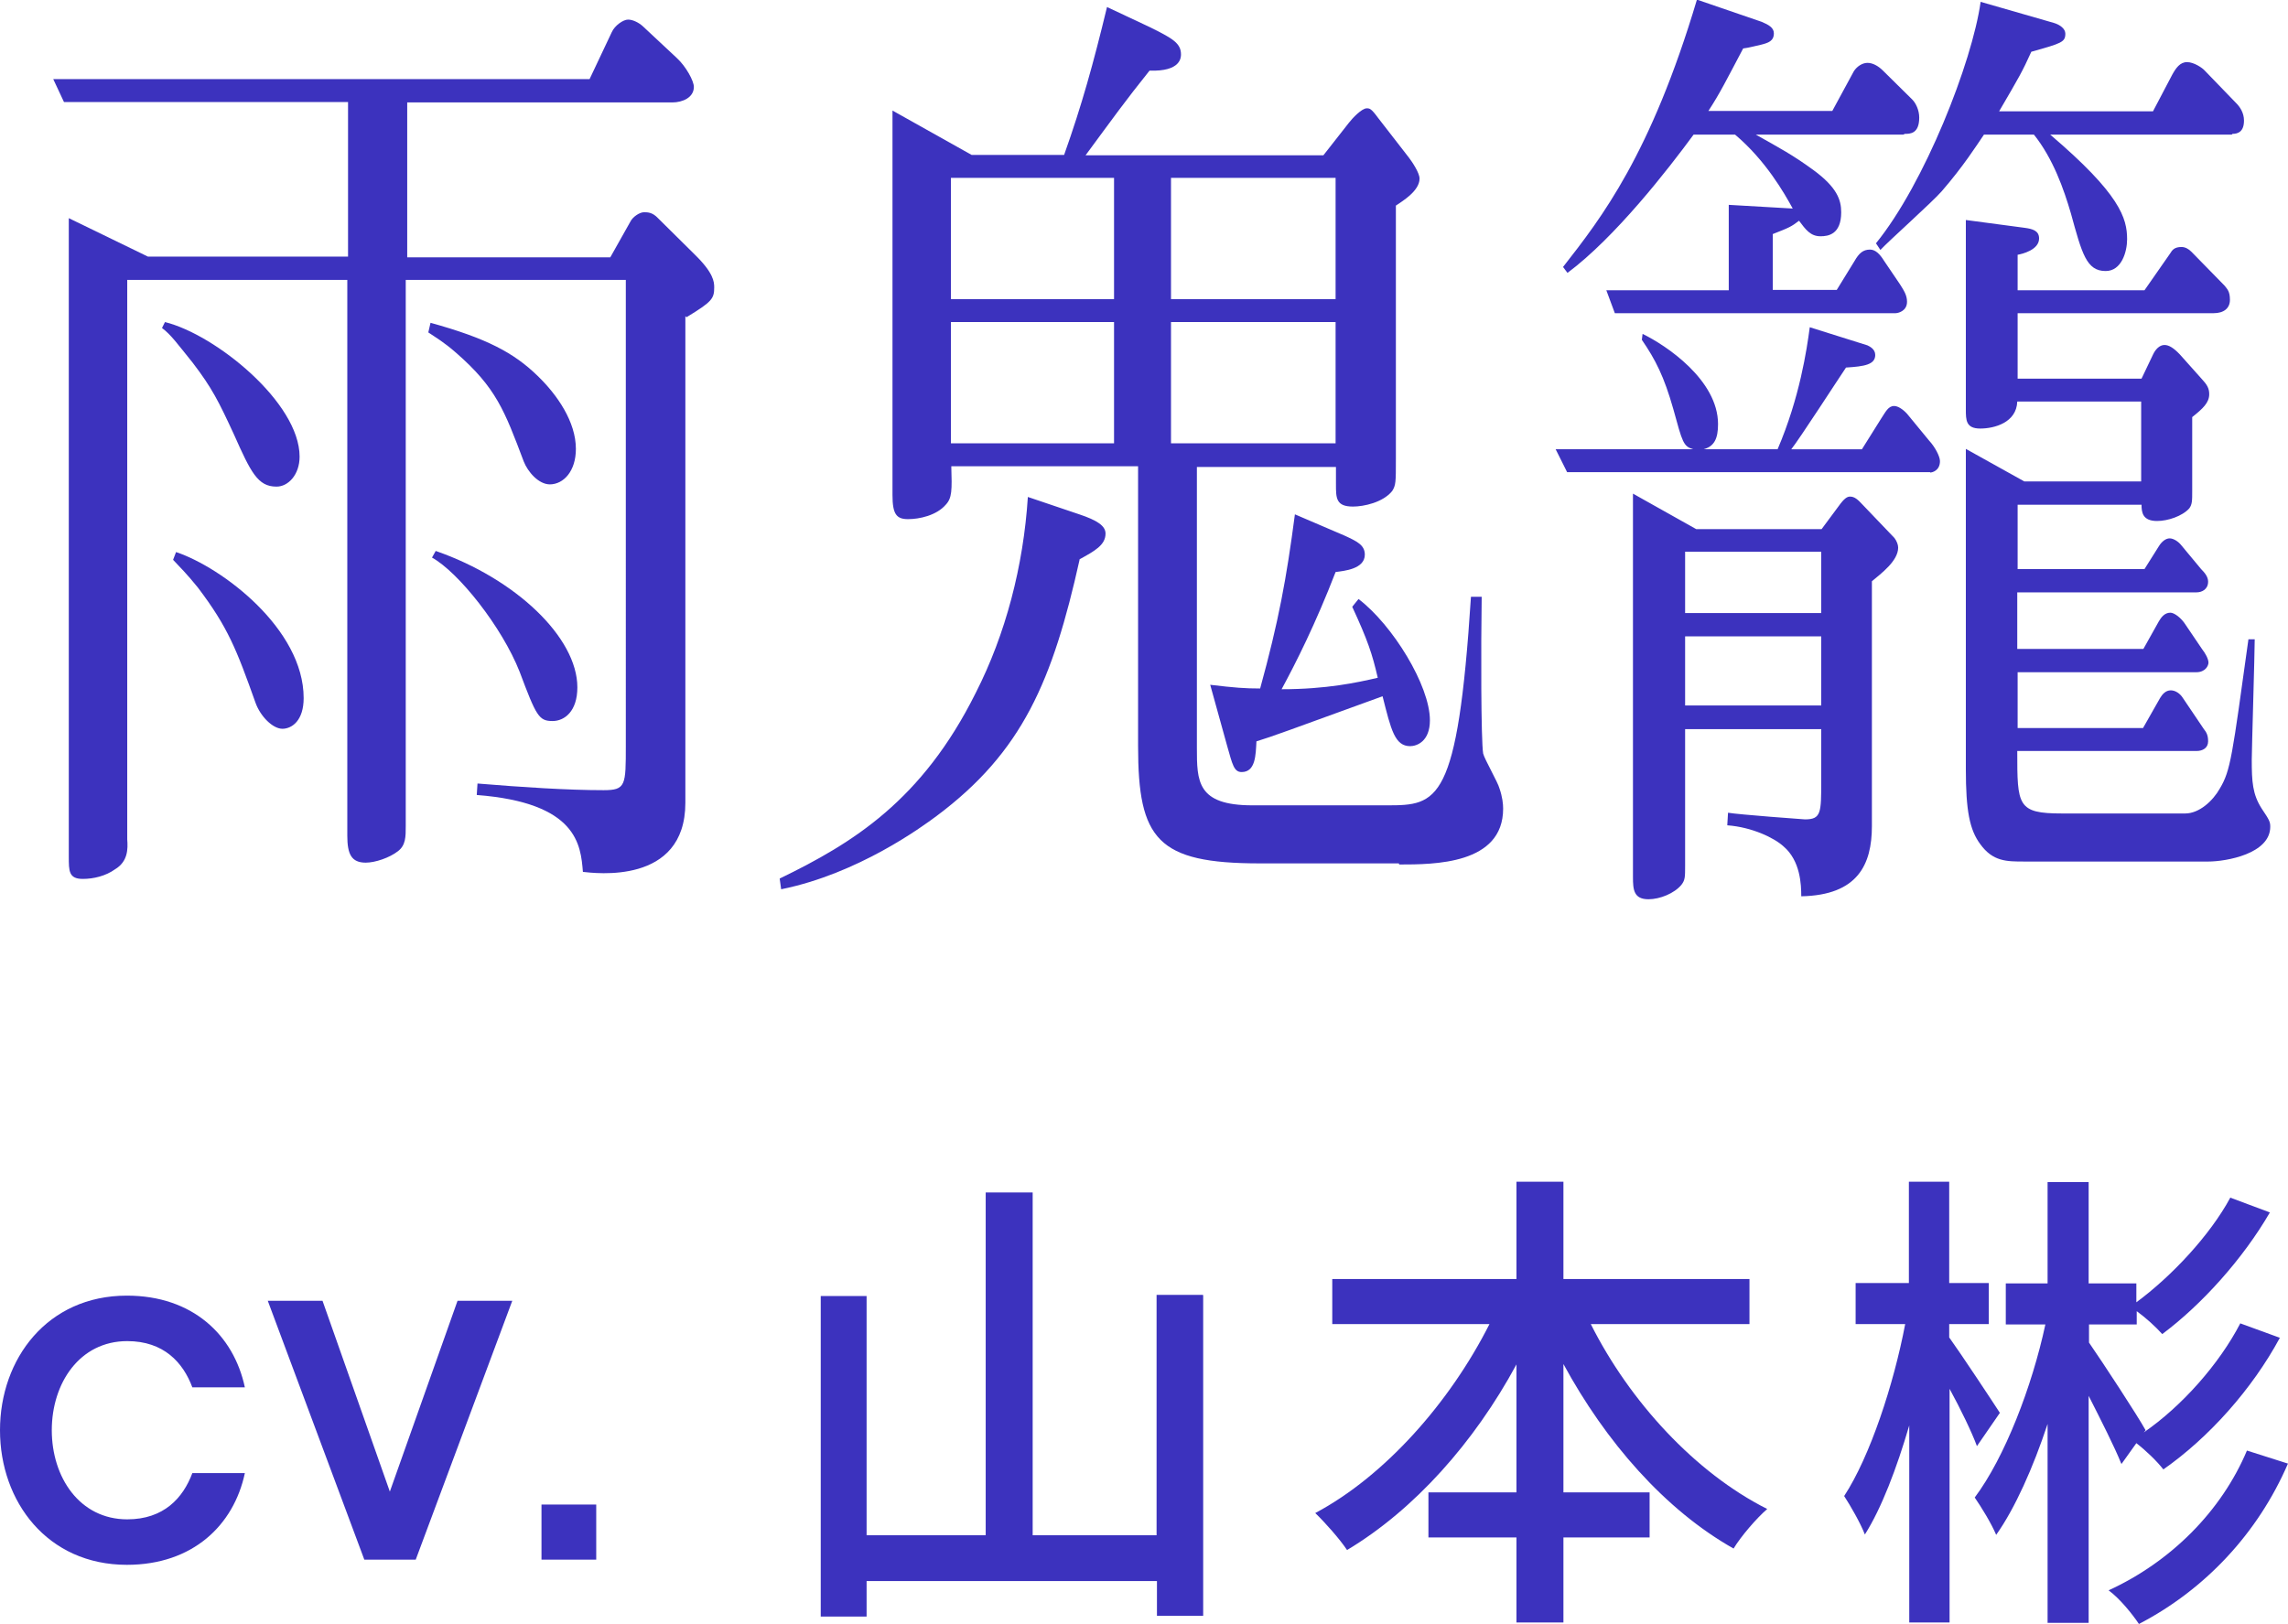
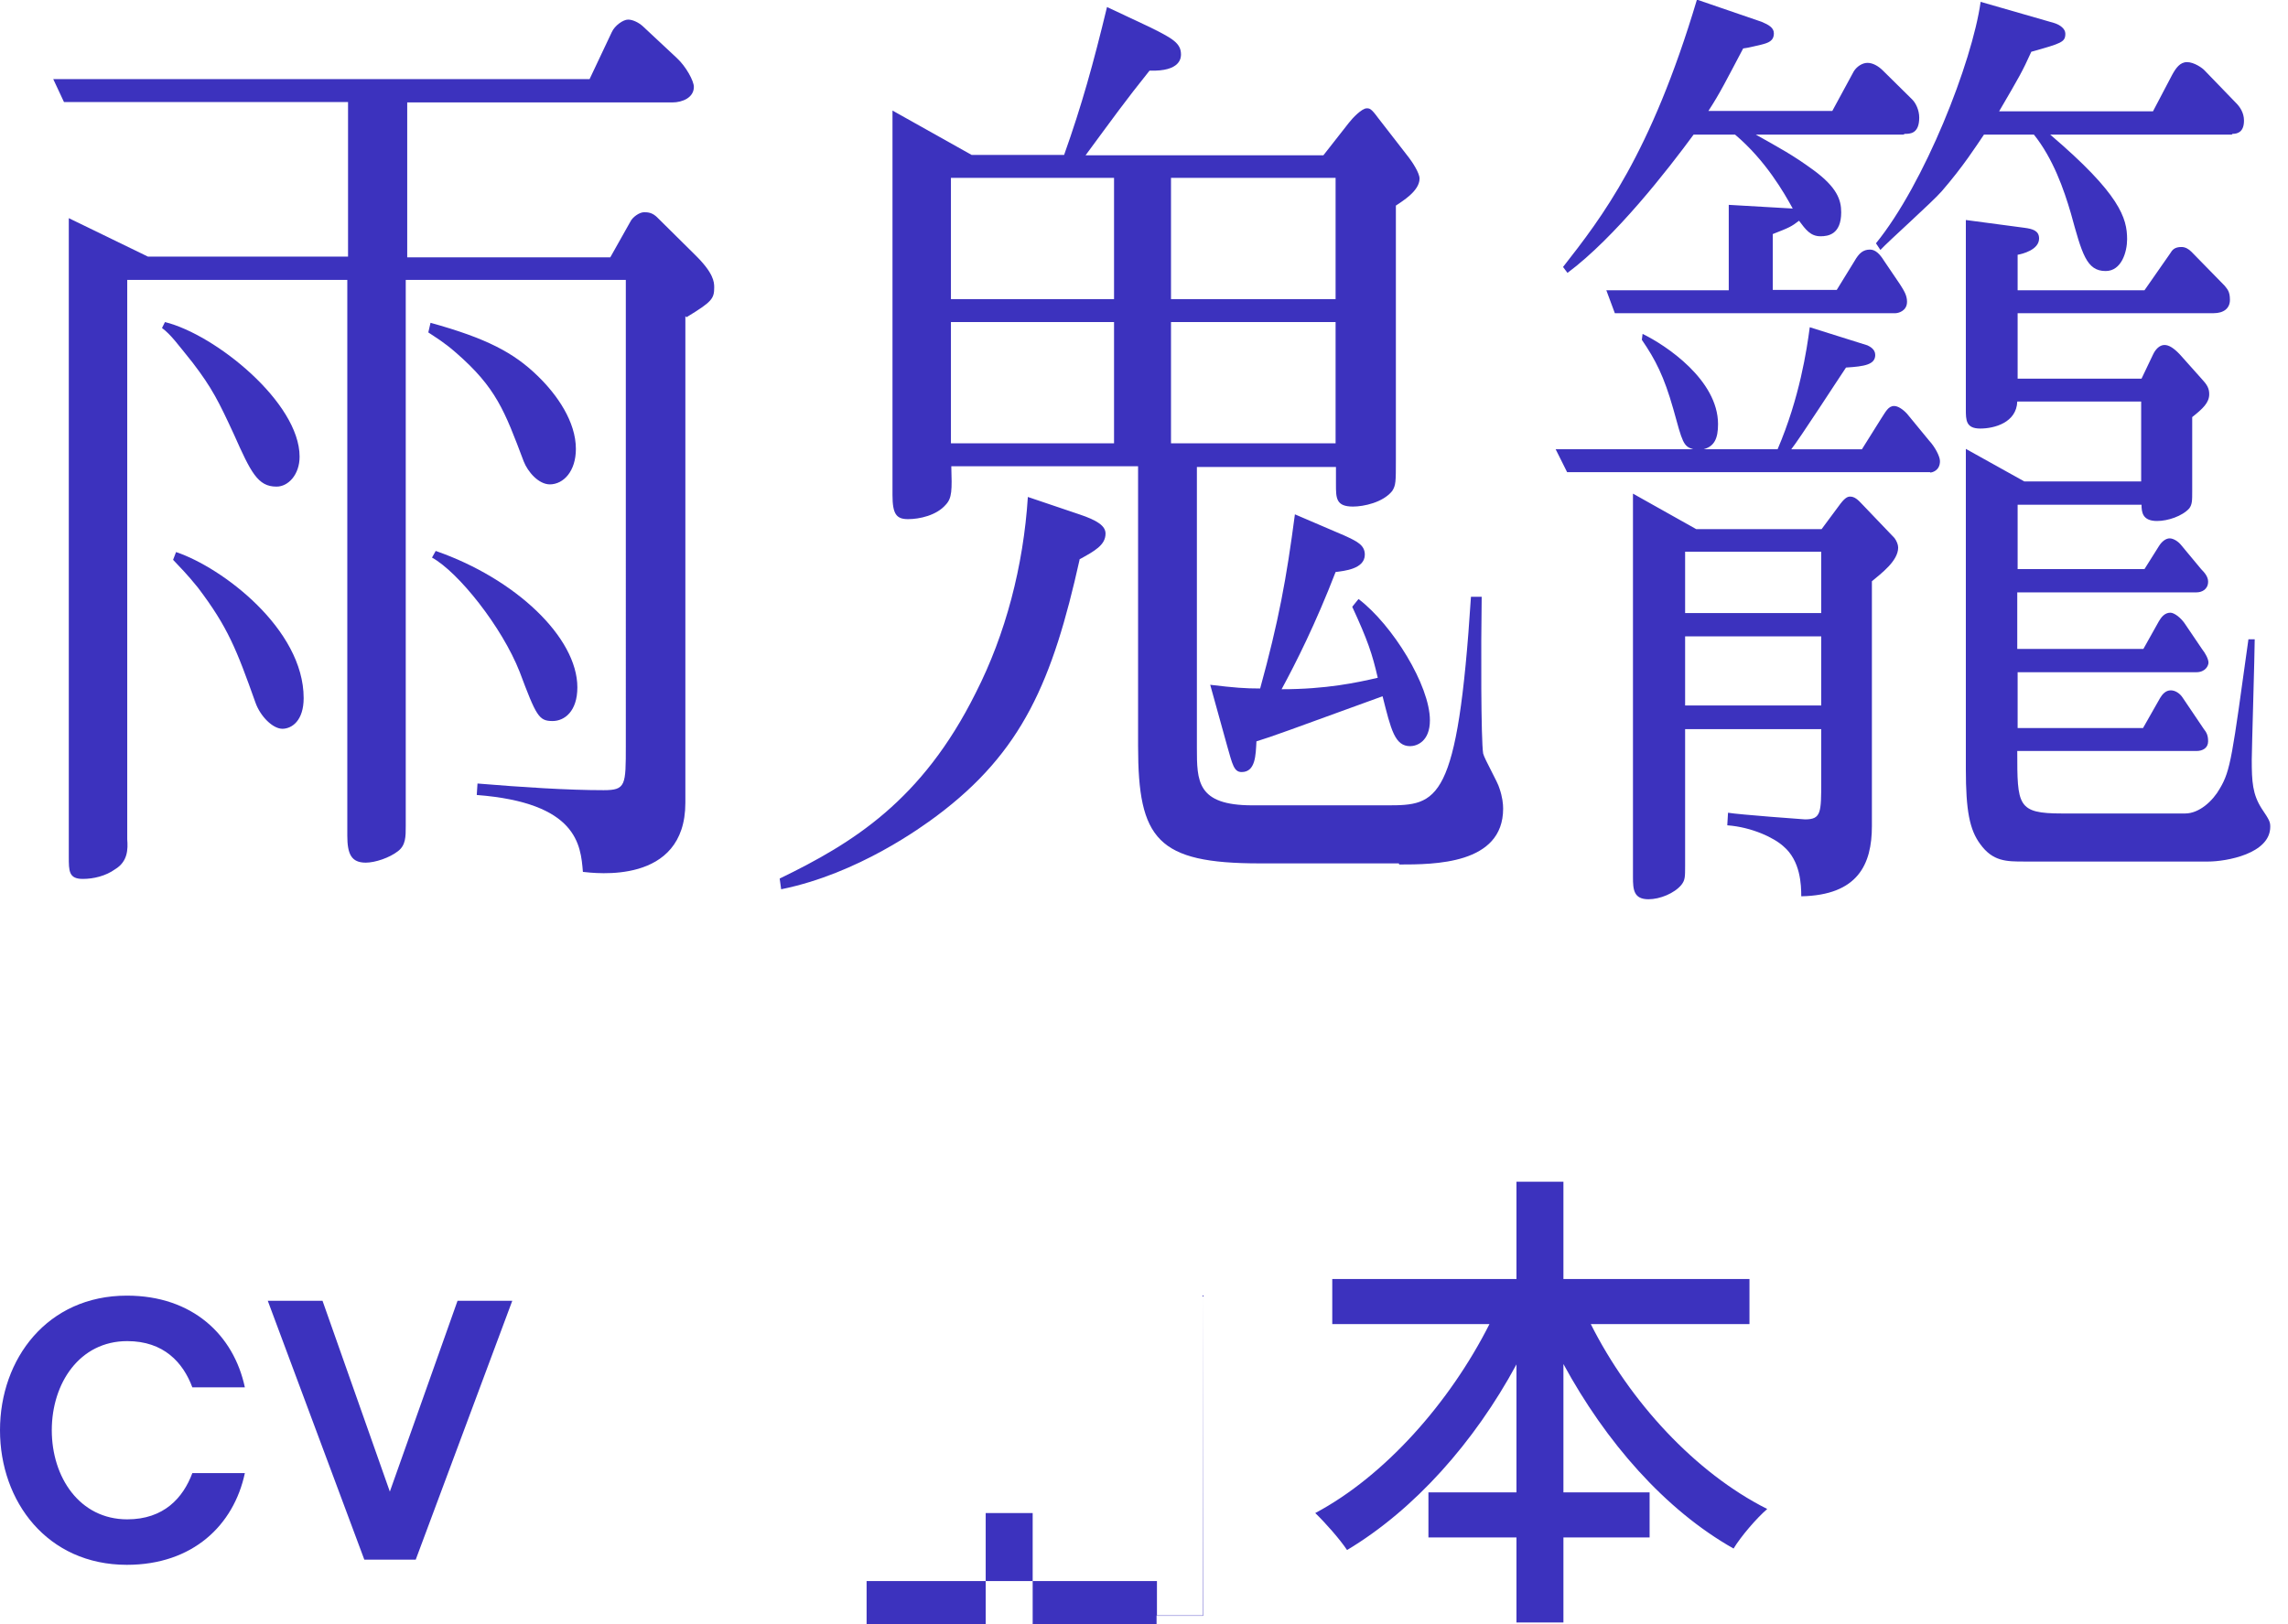
<svg xmlns="http://www.w3.org/2000/svg" id="_レイヤー_2" data-name="レイヤー 2" viewBox="0 0 61.86 43.92">
  <defs>
    <style>
      .cls-1 {
        fill: #3c32be;
      }
    </style>
  </defs>
  <g id="Layout">
    <g>
      <g>
        <g>
          <path class="cls-1" d="M0,38.68c0-1.93,1.28-3.64,3.43-3.64,1.78,0,2.89,1.07,3.19,2.48h-1.42c-.25-.67-.77-1.25-1.76-1.25-1.29,0-2.04,1.14-2.04,2.41s.75,2.41,2.04,2.41c.99,0,1.51-.58,1.76-1.25h1.42c-.3,1.41-1.41,2.48-3.19,2.48-2.15,0-3.43-1.71-3.43-3.64Z" />
          <path class="cls-1" d="M7.24,35.18h1.48l1.82,5.16,1.83-5.16h1.48l-2.61,7h-1.39l-2.61-7Z" />
-           <path class="cls-1" d="M14.64,40.69h1.48v1.49h-1.48v-1.49Z" />
        </g>
        <g>
-           <path class="cls-1" d="M32.53,35.03v8.67h-1.25v-.94h-7.85v.96h-1.24v-8.67h1.24v6.47h3.22v-9.27h1.27v9.27h3.35v-6.5h1.25Z" />
+           <path class="cls-1" d="M32.53,35.03v8.67h-1.25v-.94h-7.85v.96h-1.24h1.24v6.47h3.22v-9.27h1.27v9.27h3.35v-6.5h1.25Z" />
          <path class="cls-1" d="M43.01,35.81c1.05,2.09,2.82,4.02,4.77,5-.29.25-.71.74-.91,1.07-1.86-1.05-3.46-2.89-4.6-4.99v3.47h2.33v1.22h-2.33v2.3h-1.27v-2.3h-2.38v-1.22h2.38v-3.46c-1.14,2.11-2.76,3.93-4.58,5.02-.2-.3-.6-.75-.86-1,1.88-1,3.64-2.99,4.71-5.11h-4.25v-1.22h4.98v-2.63h1.27v2.63h5.03v1.22h-4.29Z" />
-           <path class="cls-1" d="M53.45,39.11c-.14-.38-.44-1-.74-1.55v6.32h-1.09v-5.33c-.34,1.16-.75,2.24-1.2,2.95-.12-.31-.39-.78-.56-1.04.7-1.07,1.34-3.02,1.65-4.65h-1.34v-1.11h1.44v-2.74h1.09v2.74h1.07v1.11h-1.07v.36c.31.43,1.17,1.73,1.37,2.04l-.62.9ZM57.35,39.58c-.17-.43-.55-1.18-.88-1.83v6.14h-1.11v-5.38c-.39,1.18-.88,2.28-1.39,3-.13-.31-.4-.75-.58-1.01.81-1.08,1.55-3,1.91-4.68h-1.07v-1.11h1.13v-2.74h1.11v2.74h1.29v.51c.95-.7,1.99-1.81,2.54-2.83l1.07.4c-.73,1.26-1.85,2.5-2.91,3.29-.17-.19-.43-.43-.69-.62v.36h-1.29v.49c.36.52,1.33,2,1.53,2.37l-.05.06c1.03-.71,2.04-1.85,2.61-2.95l1.07.39c-.75,1.39-1.92,2.7-3.15,3.56-.17-.22-.47-.51-.73-.71l-.4.56ZM61.86,39.58c-.81,1.88-2.24,3.41-4.03,4.34-.18-.27-.52-.69-.82-.91,1.68-.77,3.05-2.14,3.74-3.78l1.1.35Z" />
        </g>
      </g>
      <g>
        <path class="cls-1" d="M18.53,8.55v13.16c0,2.24-2.47,1.9-2.77,1.87-.06-.73-.15-1.87-2.87-2.08l.02-.31c1.21.1,2.43.18,3.41.18.6,0,.6-.13.6-1.2V7.57h-5.95v14.77c0,.29,0,.52-.21.68-.23.18-.62.31-.87.31-.39,0-.5-.23-.5-.73V7.57H3.44v15.13c.02.26.02.6-.33.81-.25.18-.58.26-.87.26-.38,0-.38-.21-.38-.6V5.9l2.14,1.04h5.41V2.76H1.73l-.29-.62h14.5l.6-1.27c.08-.18.31-.34.44-.34s.29.08.4.18l.92.86c.25.23.46.62.46.78,0,.29-.31.42-.58.42h-7.17v4.19h5.49l.54-.96c.06-.13.25-.26.37-.26.1,0,.23,0,.38.16l1,.99c.5.49.52.73.52.88,0,.31-.06.39-.75.81ZM7.47,13.16c-.5,0-.69-.39-1.14-1.4-.42-.91-.6-1.27-1.12-1.95-.42-.52-.58-.75-.83-.94l.08-.16c1.37.34,3.64,2.18,3.64,3.64,0,.49-.31.81-.62.81ZM7.64,19.71c-.27,0-.6-.34-.73-.7-.52-1.46-.75-2.05-1.56-3.12-.29-.36-.5-.57-.67-.75l.08-.21c1.25.42,3.45,2.08,3.45,3.95,0,.6-.31.83-.58.83ZM14.87,13.1c-.31,0-.6-.34-.71-.62-.52-1.38-.75-2-1.83-2.94-.33-.29-.56-.42-.75-.55l.06-.26c1.52.42,2.25.81,2.89,1.43.54.52,1.04,1.25,1.04,1.98,0,.6-.33.96-.71.96ZM14.94,19.5c-.37,0-.44-.13-.89-1.33-.48-1.22-1.66-2.7-2.37-3.09l.1-.18c2.16.75,3.83,2.34,3.83,3.69,0,.65-.35.91-.67.91Z" />
        <path class="cls-1" d="M29.19,15.13c-.73,3.28-1.54,5.2-3.87,6.94-.39.29-2.12,1.56-4.2,1.98l-.04-.29c1.98-.96,3.85-2.11,5.3-5.02.81-1.59,1.29-3.43,1.41-5.3l1.39.47c.48.16.71.31.71.52,0,.31-.29.47-.71.7ZM37.82,23.35h-3.76c-2.77,0-3.29-.65-3.29-3.17v-7.57h-5.05c.02.65.02.86-.15,1.04-.25.29-.71.39-1.02.39s-.42-.13-.42-.65V2.99l2.14,1.2h2.5c.48-1.35.79-2.47,1.16-4l1.17.55c.58.29.83.42.83.73,0,.08,0,.47-.85.44-.65.81-1,1.3-1.73,2.29h6.43l.69-.88c.1-.13.35-.39.48-.39.08,0,.12,0,.31.26l.83,1.07c.1.13.29.42.29.57,0,.34-.48.62-.64.73v6.86c0,.62,0,.7-.1.86-.25.31-.77.42-1.06.42-.46,0-.46-.23-.46-.6v-.47h-3.76v7.59c0,.91,0,1.56,1.5,1.56h3.64c1.37,0,1.91-.05,2.27-5.64h.29c-.02,1.35-.02,3.87.04,4.24.04.16.4.78.44.94.08.23.1.42.1.55,0,1.51-1.87,1.51-2.81,1.51ZM30.12,4.81h-4.41v3.28h4.41v-3.28ZM30.12,8.71h-4.41v3.28h4.41v-3.28ZM36.11,4.81h-4.45v3.28h4.45v-3.28ZM36.11,8.71h-4.45v3.28h4.45v-3.28ZM38.13,20.18c-.42,0-.52-.44-.75-1.35-2.64.96-2.93,1.07-3.41,1.22-.02.36-.02.83-.4.83-.21,0-.25-.21-.39-.7l-.46-1.66c.67.08.94.1,1.35.1.5-1.82.71-2.96.94-4.71l1.33.57c.35.16.56.26.56.52,0,.39-.56.44-.79.47-.54,1.4-1.08,2.47-1.46,3.17,1.21,0,2.04-.18,2.6-.31-.15-.65-.27-1.01-.69-1.92l.17-.21c.92.7,1.93,2.34,1.93,3.28,0,.57-.35.7-.54.7Z" />
        <path class="cls-1" d="M52.19,12.77h-9.82l-.31-.62h3.72c-.27-.08-.29-.18-.54-1.09-.25-.88-.48-1.33-.85-1.87l.02-.16c.64.31,2.04,1.25,2.04,2.44,0,.39-.1.6-.39.68h2c.6-1.4.79-2.7.87-3.3l1.56.49c.06.03.21.1.21.26,0,.26-.29.31-.79.34-.23.34-1.25,1.92-1.48,2.21h1.91l.52-.83c.12-.18.19-.34.35-.34.1,0,.23.08.35.21l.6.73c.15.16.29.42.29.55,0,.26-.21.31-.27.31ZM51.46,3.64h-3.99c.64.36,1,.55,1.56.96.64.47.75.81.75,1.14,0,.6-.35.65-.56.65-.27,0-.4-.18-.58-.42-.21.16-.25.18-.71.36v1.51h1.73l.48-.78c.12-.21.23-.31.42-.31.15,0,.27.13.37.29l.44.65c.1.16.19.29.19.47,0,.26-.25.31-.31.31h-7.59l-.23-.62h3.31v-2.31l1.73.1c-.23-.42-.73-1.3-1.56-2h-1.12c-.69.94-2.12,2.78-3.41,3.74l-.12-.16c1.04-1.33,2.37-3.04,3.62-7.23l1.75.6c.19.08.33.16.33.31,0,.21-.15.26-.35.31-.15.03-.31.08-.48.1-.44.83-.62,1.2-.94,1.69h3.35l.58-1.07c.08-.13.23-.23.37-.23s.29.08.42.21l.79.78c.1.1.19.29.19.49,0,.44-.25.44-.39.44ZM50.61,15.71v6.63c0,1.04-.38,1.87-1.91,1.9,0-.31-.02-.96-.48-1.35-.25-.23-.85-.52-1.52-.57l.02-.34c.29.05,2.06.18,2.08.18.44,0,.44-.18.44-1.04v-1.4h-3.68v3.69c0,.31,0,.39-.1.52-.19.23-.58.39-.89.39-.4,0-.42-.26-.42-.6v-10.37l1.71.96h3.39l.46-.62c.15-.21.23-.26.31-.26.12,0,.21.08.33.21l.87.91c.06.08.1.18.1.26,0,.36-.46.7-.71.91ZM49.24,14.92h-3.68v1.66h3.68v-1.66ZM49.24,17.21h-3.68v1.87h3.68v-1.87ZM60.34,3.64h-4.91c1.89,1.61,2.08,2.26,2.08,2.83,0,.34-.15.86-.58.86-.52,0-.64-.47-.94-1.56-.19-.65-.48-1.48-1-2.13h-1.35c-.21.31-.56.86-1.14,1.53-.25.29-1.44,1.35-1.66,1.59l-.12-.18c1.31-1.61,2.6-4.89,2.83-6.53l1.98.57c.17.05.31.16.31.29,0,.23-.1.26-.92.49-.25.55-.31.65-.87,1.61h4.16l.52-.99c.1-.18.21-.34.4-.34s.42.16.48.23l.85.88c.1.1.21.26.21.47,0,.31-.17.36-.31.36ZM59.68,23.3h-4.95c-.48,0-.85,0-1.19-.47-.29-.39-.39-.91-.39-2.03v-8.66l1.58.88h3.16v-2.16h-3.35c-.02.57-.62.73-1,.73-.39,0-.39-.23-.39-.52v-5.12l1.58.21c.23.03.4.08.4.29,0,.31-.46.42-.58.44v.96h3.43l.69-.99c.06-.1.12-.18.31-.18.1,0,.19.05.27.13l.89.91c.08.1.15.16.15.39s-.17.36-.44.36h-5.3v1.77h3.35l.31-.65c.06-.13.17-.26.31-.26.12,0,.25.08.42.26l.58.65c.15.16.21.26.21.42,0,.23-.17.39-.46.62v2c0,.26,0,.36-.08.47-.19.21-.58.34-.87.34-.39,0-.42-.23-.42-.44h-3.35v1.74h3.43l.39-.62c.08-.13.19-.21.29-.21s.23.08.31.18l.54.65c.1.1.19.21.19.34,0,.21-.17.29-.31.29h-4.85v1.53h3.41l.42-.75c.06-.1.15-.23.31-.23.1,0,.29.13.42.34l.44.65c.08.1.17.26.17.36,0,.08-.08.26-.33.26h-4.83v1.51h3.39l.46-.81c.06-.1.15-.21.29-.21.12,0,.25.08.33.21l.56.83c.08.1.12.18.12.34,0,.18-.15.26-.31.26h-4.85c0,1.48,0,1.69,1.21,1.69h3.33c.38,0,.75-.34.94-.68.29-.49.33-.86.77-4.03h.17c0,.34-.08,3.02-.08,3.25,0,.6.02.94.27,1.33.21.31.23.36.23.49,0,.73-1.19.94-1.68.94Z" />
      </g>
    </g>
  </g>
</svg>